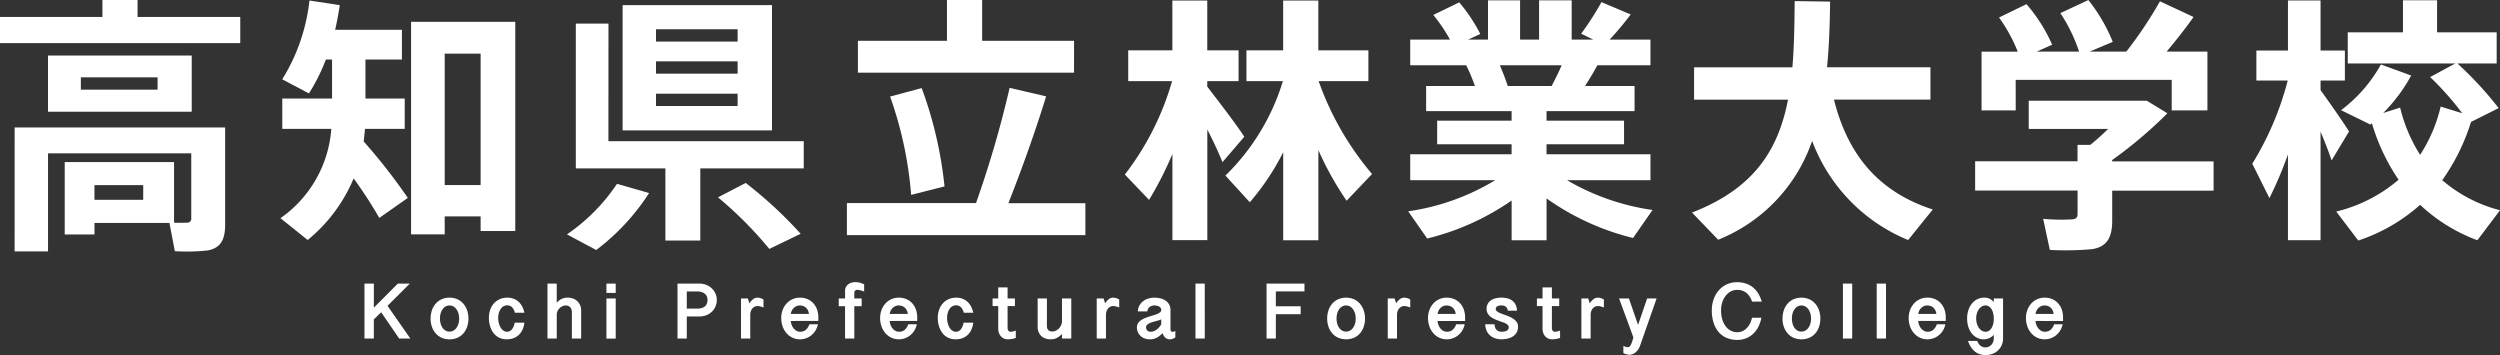
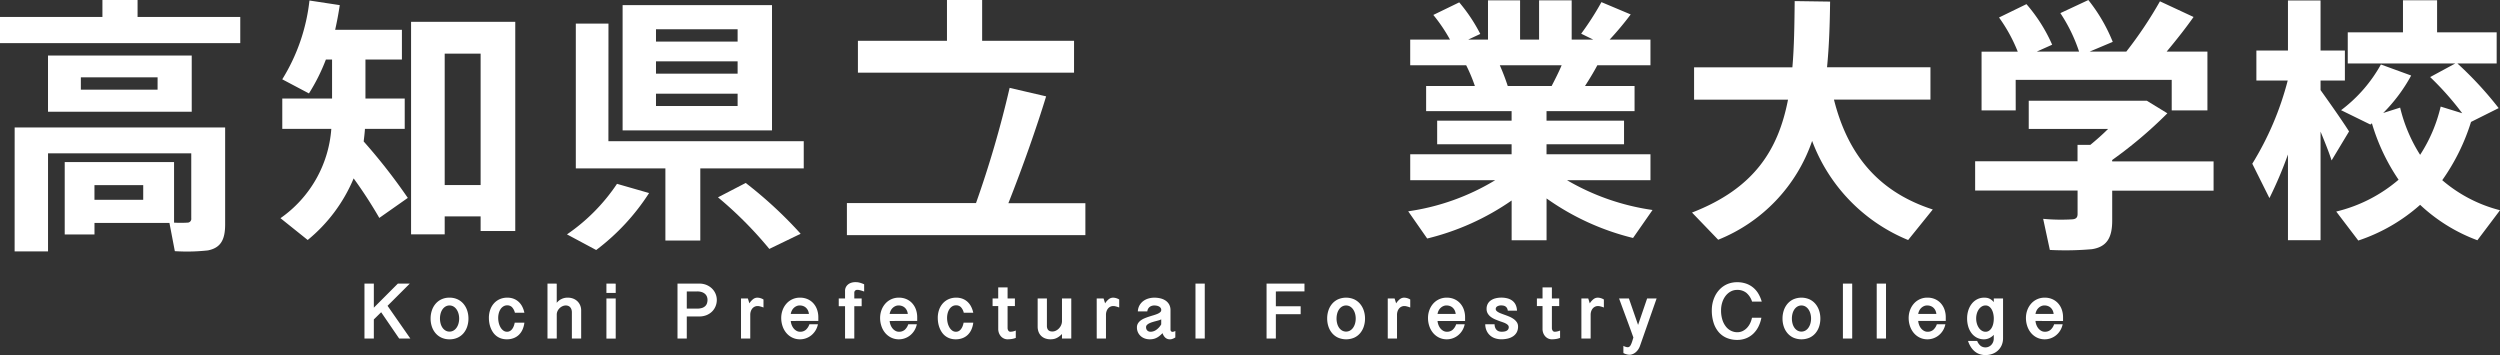
<svg xmlns="http://www.w3.org/2000/svg" width="661" height="93.881" viewBox="0 0 661 93.881">
  <rect x="0" y="0" width="661" height="93.881" fill="#333333" stroke="none" />
  <defs>
    <clipPath id="clip-ロゴ変更">
      <rect width="661" height="93.881" />
    </clipPath>
  </defs>
  <g id="ロゴ変更" clip-path="url(#clip-ロゴ変更)">
    <g id="グループ_28731" data-name="グループ 28731" transform="translate(0)">
      <g id="グループ_25504" data-name="グループ 25504" transform="translate(0)">
        <path id="パス_4277" data-name="パス 4277" d="M914.282-358.383h-9.29v4.481H877.909v6.921h63.526V-353.9H914.282Z" transform="translate(-877.909 358.383)" fill="#fff" />
        <path id="パス_4278" data-name="パス 4278" d="M881.049-300.6h8.834v-25.925h37.869v17.171a1,1,0,0,1-.237.816,1,1,0,0,1-.78.338,29.848,29.848,0,0,1-3.531,0v-16.016h-28.91v19.138h7.871v-3.046h19.818l1.426,7.466a50.559,50.559,0,0,0,8.751-.2c3.4-.679,4.551-2.851,4.551-6.857v-25.651H881.058Zm34-13.643H902.158v-3.868h12.894Z" transform="translate(-877.183 367.064)" fill="#fff" />
        <path id="パス_4279" data-name="パス 4279" d="M926.215-347.255h-38v14.862h38Zm-9.029,9.026H896.9v-3.256h20.29Z" transform="translate(-875.522 361.94)" fill="#fff" />
        <path id="パス_4280" data-name="パス 4280" d="M960.435-324.338h10.518v-8.011H960.569v-10.314h9.641v-7.874H952.56q.713-3.156,1.218-6.516l-8.011-1.218a49.843,49.843,0,0,1-7.195,20.832l7.058,3.734a50.125,50.125,0,0,0,4.478-8.958h1.633v10.314H938.579v8.011h12.964A31.59,31.59,0,0,1,938.1-300.722l7.2,5.769a41.857,41.857,0,0,0,12.148-16.287,116.746,116.746,0,0,1,6.784,10.451l7.536-5.294A152.138,152.138,0,0,0,960.1-321.008c.134-1.155.271-2.239.338-3.326" transform="translate(-863.944 358.408)" fill="#fff" />
        <path id="パス_4281" data-name="パス 4281" d="M966.2-297.506h8.889v-4.749h9.5v3.866h9.159V-353.7H966.2Zm8.889-47.781h9.5v34.747h-9.5Z" transform="translate(-857.513 359.469)" fill="#fff" />
        <path id="パス_4282" data-name="パス 4282" d="M1010.233-353.314H1001.6v38.274h23.683v19.068h9.23V-315.04h27.351v-7.192h-51.646Z" transform="translate(-849.354 359.562)" fill="#fff" />
        <path id="パス_4283" data-name="パス 4283" d="M999.68-308.276l7.734,4.14A58.292,58.292,0,0,0,1021.4-319.2l-8.483-2.437a49.425,49.425,0,0,1-13.235,13.369" transform="translate(-849.782 370.242)" fill="#fff" />
        <path id="パス_4284" data-name="パス 4284" d="M1051.132-357.281h-39.5v33.12h39.5Zm-9.093,26.674h-21.582v-3.259h21.582Zm0-8.553h-21.582v-3.259h21.582Zm0-8.48h-21.582V-350.9h21.582Z" transform="translate(-847.014 358.636)" fill="#fff" />
        <path id="パス_4285" data-name="パス 4285" d="M1039.45-321.807l-7.329,3.8a102.106,102.106,0,0,1,13.573,13.64l8.282-4.006a110.37,110.37,0,0,0-14.527-13.436" transform="translate(-842.286 370.182)" fill="#fff" />
        <path id="パス_4286" data-name="パス 4286" d="M1119.326-347.592h-24.3v-10.789h-9.3v10.789h-23.546v8.413h57.141Z" transform="translate(-835.346 358.387)" fill="#fff" />
-         <path id="パス_4287" data-name="パス 4287" d="M1074.63-312.743l8.834-2.239a105.8,105.8,0,0,0-6.04-26l-8.346,2.242a101.135,101.135,0,0,1,5.562,25.992" transform="translate(-833.734 364.27)" fill="#fff" />
        <path id="パス_4288" data-name="パス 4288" d="M1112.485-339.066l-9.641-2.242a281.342,281.342,0,0,1-8.888,30.461h-34.137v8.48h63.054v-8.456h-20.357c3.865-9.775,7.463-20.022,9.976-28.234" transform="translate(-835.898 364.54)" fill="#fff" />
-         <path id="パス_4289" data-name="パス 4289" d="M1178.916-336.962v-8.145h-13.238v-13.165h-9.3v13.165h-9.705v8.145h9.638a58.688,58.688,0,0,1-15.2,24.978l6.448,7.055a64.913,64.913,0,0,0,8.833-13.232v23.278h9.3v-23.823a84.041,84.041,0,0,0,7.466,13.372l6.723-7.061a78.184,78.184,0,0,1-14.121-24.567Z" transform="translate(-817.112 358.406)" fill="#fff" />
-         <path id="パス_4290" data-name="パス 4290" d="M1141.3-335.47v-1.493h8.279v-8.145H1141.3v-13.165h-9.23v13.165H1120.4v8.145h11.6a73.478,73.478,0,0,1-12.49,24.7l6.4,6.7a91.576,91.576,0,0,0,6.175-12.148v22.8h9.23v-29.242c1.63,3.119,3.046,6.244,4.005,8.62l5.766-6.72c-2.239-3.46-6.241-8.617-9.772-13.232" transform="translate(-822.098 358.41)" fill="#fff" />
        <path id="パス_4291" data-name="パス 4291" d="M1244.436-310.763v-6.857h-27.482v-2.647h20.494v-6.241h-20.494v-2.513h23.275v-6.65h-13.1c1.218-1.9,2.373-3.8,3.259-5.483h14.046v-6.787h-10.789a82.358,82.358,0,0,0,5.565-6.65l-7.737-3.256a75.013,75.013,0,0,1-5.361,8.346l3.192,1.559h-5.7v-10.381h-8.62v10.381h-5.023v-10.381h-8.484v10.381h-5.227l3.189-1.493a43.447,43.447,0,0,0-5.565-8.349l-6.854,3.326a42.619,42.619,0,0,1,4.408,6.516H1180.91v6.787h14.8a42.725,42.725,0,0,1,2.3,5.483H1185.12v6.65h22.6v2.513h-19.681v6.241h19.681v2.647h-26.806v6.857h22.468a61.019,61.019,0,0,1-23,8.224l5.019,7.195a66.736,66.736,0,0,0,22.328-10.052v10.521h9.233v-11.066a66.958,66.958,0,0,0,22.867,10.454l5.157-7.4a62.018,62.018,0,0,1-22.6-7.868ZM1206.7-335.67a57.662,57.662,0,0,0-2.1-5.483h16.352c-.74,1.764-1.7,3.655-2.647,5.483Z" transform="translate(-808.052 358.409)" fill="#fff" />
        <path id="パス_4292" data-name="パス 4292" d="M1278.872-332.113h25.511v-8.547h-27.342c.542-5.5.743-11.337.81-17.363l-9.363-.134c-.067,6.241-.134,12.081-.609,17.512h-25.992v8.547h24.838c-2.58,13.3-8.962,23.482-25.383,29.851l6.92,7.189a43.275,43.275,0,0,0,24.838-26.126,45.545,45.545,0,0,0,25.383,26.2l6.516-8.075c-13.37-4.344-22.194-13.369-26.126-29.047" transform="translate(-793.973 358.446)" fill="#fff" />
        <path id="パス_4293" data-name="パス 4293" d="M1312.606-337.282h41.256v8.078h9.443v-15.535h-10.786c2.717-3.259,5.218-6.449,7.119-9.163l-8.885-4.14a107.386,107.386,0,0,1-8.9,13.3h-9.7l6.12-2.58a44.105,44.105,0,0,0-6.452-11.06l-7.4,3.46a42.56,42.56,0,0,1,4.95,10.18h-11.2l4.082-1.828a42.173,42.173,0,0,0-6.8-10.725l-7.25,3.531a41.55,41.55,0,0,1,4.949,9.026h-9.567V-329.2h9.032Z" transform="translate(-779.661 358.391)" fill="#fff" />
        <path id="パス_4294" data-name="パス 4294" d="M1338.424-323.15a113.687,113.687,0,0,0,14.6-12.352l-5.434-3.326h-31.219v7.466h20.969c-1.483,1.493-3.116,2.918-4.684,4.207h-3.385v4.341H1302.2v7.737h27.085v6.187c0,.88-.35,1.359-1.431,1.426a50.775,50.775,0,0,1-7.667-.137l1.766,8.224a80.874,80.874,0,0,0,11.134-.2c3.932-.609,5.352-3.046,5.352-7.53v-7.941h26.806v-7.737h-26.806Z" transform="translate(-779.974 365.46)" fill="#fff" />
        <path id="パス_4295" data-name="パス 4295" d="M1407.72-310.751a54.525,54.525,0,0,0,7.616-15.407l7.31-3.655a94.3,94.3,0,0,0-10.917-11.807h10.387v-8.224h-15.754v-8.483h-9.019v8.483h-14.6v8.224h28.438l-6.652,3.6a78.3,78.3,0,0,1,8.483,9.568l-5.7-1.764a40.228,40.228,0,0,1-5.434,12.76,41.061,41.061,0,0,1-5.284-12.489l-4.484,1.426a42.992,42.992,0,0,0,7.4-9.906l-8-2.921a38.355,38.355,0,0,1-10.534,12.081l7.753,3.8.4-.338a53.421,53.421,0,0,0,7.052,14.926,39.51,39.51,0,0,1-16.485,8.416l5.834,7.667a46.757,46.757,0,0,0,16.351-9.443,44.822,44.822,0,0,0,15.136,9.364l5.986-7.938a37.667,37.667,0,0,1-15.27-7.938" transform="translate(-761.997 358.395)" fill="#fff" />
        <path id="パス_4296" data-name="パス 4296" d="M1379.733-334.592v-2.51h6.434v-7.938h-6.434v-13.235h-8.617v13.235h-8.349v7.938h8.282a79.732,79.732,0,0,1-9.366,21.989l4.533,9.093a106.059,106.059,0,0,0,4.9-11.539v22.666h8.618V-323.6c1.152,2.784,2.233,5.483,2.918,7.615l4.618-7.667c-1.767-2.784-4.767-7.061-7.536-10.929" transform="translate(-766.179 358.4)" fill="#fff" />
      </g>
      <path id="Kochi_Prefectural_Forestry_College_2023" data-name="Kochi Prefectural Forestry College 2023" d="M-71.042-4.509V1.852l6.351-6.361h3.155l-5.882,5.872,6.028,8.652h-2.957L-69.106,3.06l-1.937,1.905v5.05H-73.52V-4.509Zm15.009,9.235A6.721,6.721,0,0,1-55.7,2.6a5.235,5.235,0,0,1,.973-1.76A4.6,4.6,0,0,1-53.16-.355a4.921,4.921,0,0,1,2.124-.437,4.93,4.93,0,0,1,2.119.437A4.588,4.588,0,0,1-47.345.837a5.307,5.307,0,0,1,.979,1.76,6.626,6.626,0,0,1,.338,2.129,6.707,6.707,0,0,1-.333,2.134,5.234,5.234,0,0,1-.968,1.749A4.509,4.509,0,0,1-48.9,9.791a4.981,4.981,0,0,1-2.119.432,5.007,5.007,0,0,1-2.129-.432,4.561,4.561,0,0,1-1.572-1.182,5.257,5.257,0,0,1-.979-1.749A6.612,6.612,0,0,1-56.033,4.726Zm2.478,0a5.065,5.065,0,0,0,.172,1.338,3.507,3.507,0,0,0,.5,1.1,2.54,2.54,0,0,0,.8.744,2.033,2.033,0,0,0,1.052.276,2.033,2.033,0,0,0,1.052-.276,2.594,2.594,0,0,0,.8-.744,3.608,3.608,0,0,0,.515-1.1,4.792,4.792,0,0,0,.182-1.338A4.754,4.754,0,0,0-48.667,3.4a3.678,3.678,0,0,0-.515-1.1,2.571,2.571,0,0,0-.8-.75,2.033,2.033,0,0,0-1.052-.276,2.033,2.033,0,0,0-1.052.276,2.518,2.518,0,0,0-.8.75,3.573,3.573,0,0,0-.5,1.1A5.025,5.025,0,0,0-53.555,4.726ZM-33.747,3.2a3.228,3.228,0,0,0-.786-1.5,1.749,1.749,0,0,0-1.244-.463,1.886,1.886,0,0,0-1.01.276,2.4,2.4,0,0,0-.75.734A3.606,3.606,0,0,0-38,3.3a4.858,4.858,0,0,0-.161,1.26A5.644,5.644,0,0,0-38,5.912a4.263,4.263,0,0,0,.469,1.171,2.722,2.722,0,0,0,.739.828,1.621,1.621,0,0,0,.973.312,1.519,1.519,0,0,0,.765-.193,1.92,1.92,0,0,0,.588-.526,3.164,3.164,0,0,0,.416-.765,5.358,5.358,0,0,0,.26-.921h2.551a6.2,6.2,0,0,1-.5,1.848,4.466,4.466,0,0,1-.968,1.385,4.069,4.069,0,0,1-1.4.869,5.017,5.017,0,0,1-1.78.3A4.67,4.67,0,0,1-37.364,10a4.241,4.241,0,0,1-1.2-.614,4.147,4.147,0,0,1-.911-.932,5.708,5.708,0,0,1-.64-1.171,6.666,6.666,0,0,1-.38-1.322,7.871,7.871,0,0,1-.125-1.4,6.393,6.393,0,0,1,.349-2.15A5,5,0,0,1-39.285.717a4.5,4.5,0,0,1,1.53-1.109,4.839,4.839,0,0,1,2-.4,4.581,4.581,0,0,1,1.728.307,4.143,4.143,0,0,1,1.322.843,4.53,4.53,0,0,1,.927,1.265A6.471,6.471,0,0,1-31.237,3.2Zm11.063-7.7V.571a3.63,3.63,0,0,1,2.9-1.364,3.95,3.95,0,0,1,1.468.26,3.3,3.3,0,0,1,1.119.718,3.237,3.237,0,0,1,.718,1.072,3.386,3.386,0,0,1,.255,1.312v7.444h-2.457V3.122a2.362,2.362,0,0,0-.135-.843A1.623,1.623,0,0,0-19.17,1.7a1.376,1.376,0,0,0-.515-.328,1.782,1.782,0,0,0-.6-.1,2.109,2.109,0,0,0-.854.187,2.654,2.654,0,0,0-.77.515,2.64,2.64,0,0,0-.557.77,2.141,2.141,0,0,0-.213.942v6.33H-25.13V-4.509Zm15.592,0v2.457H-9.548V-4.509Zm0,3.925v10.6H-9.548V-.584ZM9.246-4.509h5.737a4.877,4.877,0,0,1,1.994.385,4.548,4.548,0,0,1,1.463,1,4.223,4.223,0,0,1,.9,1.39,4.222,4.222,0,0,1,.3,1.551A4.385,4.385,0,0,1,19.33,1.43a4.139,4.139,0,0,1-.9,1.4,4.448,4.448,0,0,1-1.458.979,5.019,5.019,0,0,1-1.989.37H11.7v5.841H9.246ZM11.7,2.1h2.769a3.966,3.966,0,0,0,1.275-.177,2.21,2.21,0,0,0,.833-.484,1.784,1.784,0,0,0,.458-.729A2.864,2.864,0,0,0,17.18-.2a2.313,2.313,0,0,0-.172-.9,1.884,1.884,0,0,0-.515-.708,2.459,2.459,0,0,0-.849-.463,3.741,3.741,0,0,0-1.171-.167H11.7ZM26.036-.584h1.812l.406,1.3a4.257,4.257,0,0,1,1-1.124,1.853,1.853,0,0,1,1.124-.385,3.632,3.632,0,0,1,.609.078,3.378,3.378,0,0,1,.994.411V1.81q-.385-.146-.656-.224t-.453-.115a2.112,2.112,0,0,0-.281-.042q-.1-.005-.141-.005a1.8,1.8,0,0,0-.833.187,1.846,1.846,0,0,0-.614.5,2.349,2.349,0,0,0-.385.734,2.812,2.812,0,0,0-.135.875v6.288H26.036ZM39.192,5.371a3.871,3.871,0,0,0,.26,1.093,3.321,3.321,0,0,0,.536.911,2.566,2.566,0,0,0,.755.619,1.929,1.929,0,0,0,.927.229,2.252,2.252,0,0,0,1.494-.5,3.365,3.365,0,0,0,.953-1.478h2.259a5.117,5.117,0,0,1-.661,1.676,4.971,4.971,0,0,1-1.1,1.249,4.751,4.751,0,0,1-1.4.781,4.666,4.666,0,0,1-1.567.271,4.578,4.578,0,0,1-2.067-.458,4.817,4.817,0,0,1-1.567-1.229,5.545,5.545,0,0,1-.994-1.8,6.663,6.663,0,0,1-.349-2.16,5.989,5.989,0,0,1,.349-2.035A5.347,5.347,0,0,1,38.015.827,4.693,4.693,0,0,1,41.649-.792a4.839,4.839,0,0,1,2,.4,4.511,4.511,0,0,1,1.525,1.1,4.865,4.865,0,0,1,.968,1.645A6.056,6.056,0,0,1,46.48,4.4v.968Zm4.8-1.864a2.74,2.74,0,0,0-.25-.911,2.4,2.4,0,0,0-.51-.708,2.178,2.178,0,0,0-.739-.458,2.63,2.63,0,0,0-.937-.161,2.051,2.051,0,0,0-.859.182,2.516,2.516,0,0,0-.713.484,2.555,2.555,0,0,0-.515.713,3.031,3.031,0,0,0-.276.859ZM53.545-.584V-2.6a2.1,2.1,0,0,1,.2-.921,2.212,2.212,0,0,1,.562-.729,2.541,2.541,0,0,1,.859-.474,3.474,3.474,0,0,1,1.1-.167q.177,0,.4.01a3.332,3.332,0,0,1,.5.068,5.676,5.676,0,0,1,.63.172q.349.115.8.312v1.916q-.448-.167-.781-.26t-.557-.135a2.643,2.643,0,0,0-.349-.047l-.146-.005a.869.869,0,0,0-.276.047.739.739,0,0,0-.25.141.708.708,0,0,0-.177.234.748.748,0,0,0-.068.328v1.53h1.947V1.467H55.991v8.548H53.545V1.467H51.879V-.584ZM65.337,5.371a3.871,3.871,0,0,0,.26,1.093,3.321,3.321,0,0,0,.536.911,2.566,2.566,0,0,0,.755.619,1.929,1.929,0,0,0,.927.229,2.252,2.252,0,0,0,1.494-.5,3.365,3.365,0,0,0,.953-1.478h2.259a5.117,5.117,0,0,1-.661,1.676,4.971,4.971,0,0,1-1.1,1.249,4.75,4.75,0,0,1-1.4.781,4.666,4.666,0,0,1-1.567.271,4.578,4.578,0,0,1-2.067-.458A4.816,4.816,0,0,1,64.16,8.536a5.545,5.545,0,0,1-.994-1.8,6.663,6.663,0,0,1-.349-2.16,5.989,5.989,0,0,1,.349-2.035A5.347,5.347,0,0,1,64.16.827,4.693,4.693,0,0,1,67.794-.792a4.839,4.839,0,0,1,2,.4,4.511,4.511,0,0,1,1.525,1.1,4.866,4.866,0,0,1,.968,1.645A6.055,6.055,0,0,1,72.625,4.4v.968Zm4.8-1.864a2.74,2.74,0,0,0-.25-.911,2.4,2.4,0,0,0-.51-.708,2.178,2.178,0,0,0-.739-.458,2.63,2.63,0,0,0-.937-.161,2.051,2.051,0,0,0-.859.182,2.516,2.516,0,0,0-.713.484,2.555,2.555,0,0,0-.515.713,3.03,3.03,0,0,0-.276.859Zm14.8-.312a3.228,3.228,0,0,0-.786-1.5,1.749,1.749,0,0,0-1.244-.463A1.886,1.886,0,0,0,81.9,1.5a2.4,2.4,0,0,0-.75.734A3.606,3.606,0,0,0,80.684,3.3a4.859,4.859,0,0,0-.161,1.26,5.644,5.644,0,0,0,.161,1.353,4.262,4.262,0,0,0,.469,1.171,2.722,2.722,0,0,0,.739.828,1.621,1.621,0,0,0,.973.312,1.519,1.519,0,0,0,.765-.193,1.921,1.921,0,0,0,.588-.526,3.164,3.164,0,0,0,.416-.765,5.358,5.358,0,0,0,.26-.921h2.551a6.2,6.2,0,0,1-.5,1.848,4.466,4.466,0,0,1-.968,1.385,4.069,4.069,0,0,1-1.4.869,5.017,5.017,0,0,1-1.78.3A4.67,4.67,0,0,1,81.319,10a4.241,4.241,0,0,1-1.2-.614,4.146,4.146,0,0,1-.911-.932,5.707,5.707,0,0,1-.64-1.171,6.667,6.667,0,0,1-.38-1.322,7.87,7.87,0,0,1-.125-1.4,6.393,6.393,0,0,1,.349-2.15A5,5,0,0,1,79.4.717a4.5,4.5,0,0,1,1.53-1.109,4.839,4.839,0,0,1,2-.4,4.581,4.581,0,0,1,1.728.307,4.143,4.143,0,0,1,1.322.843A4.53,4.53,0,0,1,86.9,1.623,6.47,6.47,0,0,1,87.446,3.2ZM96.521-3.5V-.584h1.937V1.425H96.521V7.2a1.269,1.269,0,0,0,.2.729.64.64,0,0,0,.562.292q.115,0,.458-.042a4.138,4.138,0,0,0,.947-.281V9.848a5.142,5.142,0,0,1-1.218.307,8.575,8.575,0,0,1-.947.068,2.318,2.318,0,0,1-.947-.2,2.371,2.371,0,0,1-.786-.562,2.78,2.78,0,0,1-.541-.875,3.045,3.045,0,0,1-.2-1.135V1.425H92.554V-.584h1.489V-3.5Zm16.841,13.514h-2.457v-1.2a5.974,5.974,0,0,1-.77.677,4.118,4.118,0,0,1-.739.432,3.245,3.245,0,0,1-.739.229,4.328,4.328,0,0,1-.77.068,4.019,4.019,0,0,1-1.426-.239,3,3,0,0,1-1.078-.682,2.962,2.962,0,0,1-.677-1.062,3.874,3.874,0,0,1-.234-1.38V-.584h2.447V6.662a1.98,1.98,0,0,0,.109.7,1.2,1.2,0,0,0,.3.463,1.143,1.143,0,0,0,.458.255,2,2,0,0,0,.567.078,2.112,2.112,0,0,0,.937-.224,2.823,2.823,0,0,0,.817-.6,3.046,3.046,0,0,0,.578-.88,2.621,2.621,0,0,0,.219-1.062V-.584h2.457Zm6.722-10.6H121.9l.406,1.3a4.257,4.257,0,0,1,1-1.124,1.853,1.853,0,0,1,1.124-.385,3.632,3.632,0,0,1,.609.078,3.378,3.378,0,0,1,.994.411V1.81q-.385-.146-.656-.224t-.453-.115a2.112,2.112,0,0,0-.281-.042q-.1-.005-.141-.005a1.8,1.8,0,0,0-.833.187,1.846,1.846,0,0,0-.614.5,2.349,2.349,0,0,0-.385.734,2.812,2.812,0,0,0-.135.875v6.288h-2.447ZM140.871,9.733a3.977,3.977,0,0,1-.536.286,3.314,3.314,0,0,1-.406.146,1.378,1.378,0,0,1-.3.052q-.13.005-.224.005a1.759,1.759,0,0,1-.692-.13,1.735,1.735,0,0,1-.541-.359,2.5,2.5,0,0,1-.406-.521,2.973,2.973,0,0,1-.276-.625,7.516,7.516,0,0,1-.89.807,4.341,4.341,0,0,1-.828.5,3.486,3.486,0,0,1-.812.255,4.766,4.766,0,0,1-.843.073A3.877,3.877,0,0,1,132.787,10a3.2,3.2,0,0,1-1.078-.64,3.012,3.012,0,0,1-.989-2.291A1.984,1.984,0,0,1,131,6.006a2.774,2.774,0,0,1,.729-.781,4.889,4.889,0,0,1,1.031-.573q.578-.239,1.176-.432t1.176-.364a9.733,9.733,0,0,0,1.031-.364,2.664,2.664,0,0,0,.729-.437.759.759,0,0,0,.276-.588.91.91,0,0,0-.172-.562,1.3,1.3,0,0,0-.437-.37,2.1,2.1,0,0,0-.588-.2,3.337,3.337,0,0,0-.635-.062,2.264,2.264,0,0,0-.63.088,1.769,1.769,0,0,0-.562.276,1.622,1.622,0,0,0-.432.484,1.818,1.818,0,0,0-.229.713h-2.5a3.558,3.558,0,0,1,.448-1.609,3.694,3.694,0,0,1,1-1.13,4.233,4.233,0,0,1,1.364-.666,5.547,5.547,0,0,1,1.541-.219,6.871,6.871,0,0,1,1.619.187,4.109,4.109,0,0,1,1.369.593,3,3,0,0,1,.942,1.036,3.06,3.06,0,0,1,.349,1.5V7.693a.6.6,0,0,0,.141.37.476.476,0,0,0,.4.182q.031,0,.224-.031a1.755,1.755,0,0,0,.515-.208Zm-3.727-4.789a3.062,3.062,0,0,1-.625.25q-.385.115-.833.229t-.9.255a5.42,5.42,0,0,0-.817.323,2.149,2.149,0,0,0-.6.427.808.808,0,0,0-.234.578,1.327,1.327,0,0,0,.1.552,1.108,1.108,0,0,0,.276.38,1.06,1.06,0,0,0,.39.219,1.506,1.506,0,0,0,.448.068,2.634,2.634,0,0,0,1.458-.489,4.535,4.535,0,0,0,1.333-1.468Zm11.511-9.454V10.015H146.2V-4.509Zm26.364,0v2.072H167.45V1.488h6.559V3.58H167.45v6.434h-2.457V-4.509Zm6,9.235a6.721,6.721,0,0,1,.333-2.129,5.235,5.235,0,0,1,.973-1.76A4.6,4.6,0,0,1,183.9-.355a5.364,5.364,0,0,1,4.243,0A4.588,4.588,0,0,1,189.71.837a5.307,5.307,0,0,1,.979,1.76,6.626,6.626,0,0,1,.338,2.129,6.707,6.707,0,0,1-.333,2.134,5.235,5.235,0,0,1-.968,1.749,4.509,4.509,0,0,1-1.567,1.182,5.436,5.436,0,0,1-4.248,0,4.561,4.561,0,0,1-1.572-1.182,5.258,5.258,0,0,1-.979-1.749A6.612,6.612,0,0,1,181.022,4.726Zm2.478,0a5.065,5.065,0,0,0,.172,1.338,3.506,3.506,0,0,0,.5,1.1,2.54,2.54,0,0,0,.8.744,2.142,2.142,0,0,0,2.1,0,2.6,2.6,0,0,0,.8-.744,3.608,3.608,0,0,0,.515-1.1,4.792,4.792,0,0,0,.182-1.338,4.753,4.753,0,0,0-.182-1.327,3.678,3.678,0,0,0-.515-1.1,2.571,2.571,0,0,0-.8-.75,2.142,2.142,0,0,0-2.1,0,2.518,2.518,0,0,0-.8.75,3.573,3.573,0,0,0-.5,1.1A5.024,5.024,0,0,0,183.5,4.726Zm13.541-5.31h1.812l.406,1.3a4.256,4.256,0,0,1,1-1.124,1.853,1.853,0,0,1,1.124-.385,3.632,3.632,0,0,1,.609.078,3.377,3.377,0,0,1,.994.411V1.81q-.385-.146-.656-.224t-.453-.115a2.111,2.111,0,0,0-.281-.042q-.1-.005-.141-.005a1.8,1.8,0,0,0-.833.187,1.846,1.846,0,0,0-.614.5,2.349,2.349,0,0,0-.385.734,2.811,2.811,0,0,0-.135.875v6.288h-2.447ZM210.2,5.371a3.87,3.87,0,0,0,.26,1.093,3.321,3.321,0,0,0,.536.911,2.566,2.566,0,0,0,.755.619,1.929,1.929,0,0,0,.927.229,2.252,2.252,0,0,0,1.494-.5,3.365,3.365,0,0,0,.953-1.478h2.259a5.117,5.117,0,0,1-.661,1.676,4.971,4.971,0,0,1-1.1,1.249,4.751,4.751,0,0,1-1.4.781,4.666,4.666,0,0,1-1.567.271,4.578,4.578,0,0,1-2.067-.458,4.817,4.817,0,0,1-1.567-1.229,5.545,5.545,0,0,1-.994-1.8,6.663,6.663,0,0,1-.349-2.16,5.989,5.989,0,0,1,.349-2.035A5.347,5.347,0,0,1,209.02.827a4.693,4.693,0,0,1,3.634-1.619,4.839,4.839,0,0,1,2,.4,4.511,4.511,0,0,1,1.525,1.1,4.866,4.866,0,0,1,.968,1.645,6.056,6.056,0,0,1,.338,2.051v.968ZM215,3.507a2.74,2.74,0,0,0-.25-.911,2.4,2.4,0,0,0-.51-.708,2.177,2.177,0,0,0-.739-.458,2.63,2.63,0,0,0-.937-.161,2.051,2.051,0,0,0-.859.182,2.516,2.516,0,0,0-.713.484,2.555,2.555,0,0,0-.515.713,3.03,3.03,0,0,0-.276.859Zm10.282,2.738a2.478,2.478,0,0,0,.172.921,1.744,1.744,0,0,0,.416.614,1.531,1.531,0,0,0,.593.338,2.411,2.411,0,0,0,.713.1,4.143,4.143,0,0,0,.692-.057,1.867,1.867,0,0,0,.593-.2,1.156,1.156,0,0,0,.411-.375,1.038,1.038,0,0,0,.156-.588.766.766,0,0,0-.187-.5,1.822,1.822,0,0,0-.495-.4,4.579,4.579,0,0,0-.7-.323q-.4-.146-.812-.281-.635-.229-1.286-.495a5.758,5.758,0,0,1-1.182-.646,3.217,3.217,0,0,1-.864-.911,2.361,2.361,0,0,1-.333-1.281,2.716,2.716,0,0,1,.3-1.3,2.632,2.632,0,0,1,.822-.927,3.743,3.743,0,0,1,1.239-.552,6.234,6.234,0,0,1,1.546-.182,6.118,6.118,0,0,1,1.65.208,3.679,3.679,0,0,1,1.286.63,2.91,2.91,0,0,1,.849,1.072,4.017,4.017,0,0,1,.349,1.536h-2.436a1.81,1.81,0,0,0-.2-.661,1.321,1.321,0,0,0-.375-.427,1.42,1.42,0,0,0-.515-.229,2.662,2.662,0,0,0-.6-.068,1.987,1.987,0,0,0-1.114.26.787.787,0,0,0-.385.677.7.7,0,0,0,.187.479,1.975,1.975,0,0,0,.5.385,5.191,5.191,0,0,0,.708.328q.4.151.823.307.635.219,1.291.489a6.228,6.228,0,0,1,1.187.64,3.375,3.375,0,0,1,.869.864,2.005,2.005,0,0,1,.338,1.161,3.1,3.1,0,0,1-.354,1.53,3,3,0,0,1-.958,1.041,4.291,4.291,0,0,1-1.406.6,7.2,7.2,0,0,1-1.687.193,5.284,5.284,0,0,1-1.619-.245,3.794,3.794,0,0,1-1.343-.744,3.747,3.747,0,0,1-.932-1.244,4.231,4.231,0,0,1-.375-1.744ZM240.434-3.5V-.584h1.937V1.425h-1.937V7.2a1.269,1.269,0,0,0,.2.729.64.64,0,0,0,.562.292q.114,0,.458-.042A4.138,4.138,0,0,0,242.6,7.9V9.848a5.141,5.141,0,0,1-1.218.307,8.575,8.575,0,0,1-.947.068,2.318,2.318,0,0,1-.947-.2,2.37,2.37,0,0,1-.786-.562,2.78,2.78,0,0,1-.541-.875,3.045,3.045,0,0,1-.2-1.135V1.425h-1.489V-.584h1.489V-3.5Zm7.8,2.915h1.812l.406,1.3a4.257,4.257,0,0,1,1-1.124,1.853,1.853,0,0,1,1.124-.385,3.632,3.632,0,0,1,.609.078,3.378,3.378,0,0,1,.994.411V1.81q-.385-.146-.656-.224t-.453-.115a2.111,2.111,0,0,0-.281-.042q-.1-.005-.141-.005a1.8,1.8,0,0,0-.833.187,1.847,1.847,0,0,0-.614.5,2.349,2.349,0,0,0-.385.734,2.812,2.812,0,0,0-.135.875v6.288h-2.447Zm14.988,7,2.395-7h2.509l-4.394,12.535a4.036,4.036,0,0,1-.547,1.057,3.545,3.545,0,0,1-.708.729,2.912,2.912,0,0,1-.776.427,2.216,2.216,0,0,1-.739.141,3.254,3.254,0,0,1-.76-.115,3.716,3.716,0,0,1-.864-.333V11.951a3.557,3.557,0,0,0,.677.286,1.794,1.794,0,0,0,.458.078.734.734,0,0,0,.458-.151,1.391,1.391,0,0,0,.364-.469,5.5,5.5,0,0,0,.328-.8q.161-.484.359-1.161-.135-.364-.276-.755l-.333-.927q-.193-.536-.458-1.26t-.646-1.749l-.89-2.405q-.51-1.38-1.187-3.222h2.6ZM285.165,2.55a8.014,8.014,0,0,0,.375,2.592,5.55,5.55,0,0,0,.979,1.806,3.869,3.869,0,0,0,1.369,1.057,3.743,3.743,0,0,0,1.546.344,3.237,3.237,0,0,0,1.468-.328,3.962,3.962,0,0,0,1.15-.864,4.8,4.8,0,0,0,.817-1.223,6.163,6.163,0,0,0,.469-1.416h2.488a8.908,8.908,0,0,1-.755,2.3,6.74,6.74,0,0,1-1.333,1.864,5.946,5.946,0,0,1-1.89,1.244,6.2,6.2,0,0,1-2.415.453,7.061,7.061,0,0,1-2.775-.526,5.7,5.7,0,0,1-2.119-1.536,7.04,7.04,0,0,1-1.348-2.467,10.731,10.731,0,0,1-.474-3.321,8.706,8.706,0,0,1,.2-1.879,8.317,8.317,0,0,1,.588-1.744,6.962,6.962,0,0,1,.963-1.515,6.438,6.438,0,0,1,1.317-1.2,6.086,6.086,0,0,1,1.65-.786,6.661,6.661,0,0,1,1.973-.281,7.055,7.055,0,0,1,2.415.385A6.074,6.074,0,0,1,293.7-3.421,6.175,6.175,0,0,1,295.051-1.8,9.049,9.049,0,0,1,295.92.249h-2.561a4.994,4.994,0,0,0-1.52-2.327,3.791,3.791,0,0,0-2.426-.765,3.489,3.489,0,0,0-1.718.432,4.306,4.306,0,0,0-1.343,1.166,5.577,5.577,0,0,0-.875,1.713A6.809,6.809,0,0,0,285.165,2.55Zm16.248,2.176a6.721,6.721,0,0,1,.333-2.129,5.235,5.235,0,0,1,.973-1.76,4.6,4.6,0,0,1,1.567-1.192,5.364,5.364,0,0,1,4.243,0A4.588,4.588,0,0,1,310.1.837a5.307,5.307,0,0,1,.979,1.76,6.626,6.626,0,0,1,.338,2.129,6.7,6.7,0,0,1-.333,2.134,5.235,5.235,0,0,1-.968,1.749,4.509,4.509,0,0,1-1.567,1.182,5.436,5.436,0,0,1-4.248,0,4.561,4.561,0,0,1-1.572-1.182,5.256,5.256,0,0,1-.979-1.749A6.612,6.612,0,0,1,301.413,4.726Zm2.478,0a5.066,5.066,0,0,0,.172,1.338,3.506,3.506,0,0,0,.5,1.1,2.541,2.541,0,0,0,.8.744,2.142,2.142,0,0,0,2.1,0,2.6,2.6,0,0,0,.8-.744,3.609,3.609,0,0,0,.515-1.1,4.8,4.8,0,0,0,.182-1.338,4.757,4.757,0,0,0-.182-1.327,3.679,3.679,0,0,0-.515-1.1,2.572,2.572,0,0,0-.8-.75,2.142,2.142,0,0,0-2.1,0,2.519,2.519,0,0,0-.8.75,3.572,3.572,0,0,0-.5,1.1A5.025,5.025,0,0,0,303.891,4.726Zm15.946-9.235V10.015H317.38V-4.509Zm8.939,0V10.015h-2.457V-4.509Zm8.512,9.88a3.873,3.873,0,0,0,.26,1.093,3.321,3.321,0,0,0,.536.911,2.566,2.566,0,0,0,.755.619,1.929,1.929,0,0,0,.927.229,2.252,2.252,0,0,0,1.494-.5,3.364,3.364,0,0,0,.953-1.478h2.259a5.117,5.117,0,0,1-.661,1.676,4.97,4.97,0,0,1-1.1,1.249,4.75,4.75,0,0,1-1.4.781,4.666,4.666,0,0,1-1.567.271,4.578,4.578,0,0,1-2.067-.458,4.817,4.817,0,0,1-1.567-1.229,5.545,5.545,0,0,1-.994-1.8,6.664,6.664,0,0,1-.349-2.16,5.989,5.989,0,0,1,.349-2.035,5.347,5.347,0,0,1,.994-1.718,4.693,4.693,0,0,1,3.634-1.619,4.839,4.839,0,0,1,2,.4,4.51,4.51,0,0,1,1.525,1.1,4.865,4.865,0,0,1,.968,1.645,6.056,6.056,0,0,1,.338,2.051v.968Zm4.8-1.864a2.739,2.739,0,0,0-.25-.911,2.4,2.4,0,0,0-.51-.708,2.177,2.177,0,0,0-.739-.458,2.63,2.63,0,0,0-.937-.161,2.051,2.051,0,0,0-.859.182,2.515,2.515,0,0,0-.713.484,2.554,2.554,0,0,0-.515.713,3.029,3.029,0,0,0-.276.859ZM359.721,9.89a4.58,4.58,0,0,1-.39,1.952,4.21,4.21,0,0,1-1.036,1.406,4.354,4.354,0,0,1-1.484.854,5.326,5.326,0,0,1-1.733.286,4.865,4.865,0,0,1-1.473-.219,4.061,4.061,0,0,1-1.281-.677,4.983,4.983,0,0,1-1.062-1.161,6.815,6.815,0,0,1-.8-1.681h2.415a3.178,3.178,0,0,0,.932,1.307,2.054,2.054,0,0,0,1.265.4,2.077,2.077,0,0,0,.848-.177,2.169,2.169,0,0,0,.7-.495,2.306,2.306,0,0,0,.474-.755,2.6,2.6,0,0,0,.172-.958V9.036a3.759,3.759,0,0,1-1.2.875,3.24,3.24,0,0,1-1.359.312,4.086,4.086,0,0,1-1.9-.432A4.194,4.194,0,0,1,351.4,8.609a5.375,5.375,0,0,1-.88-1.754,7.434,7.434,0,0,1-.3-2.15,7.008,7.008,0,0,1,.318-2.134,5.441,5.441,0,0,1,.911-1.749A4.35,4.35,0,0,1,352.876-.36a4.04,4.04,0,0,1,1.879-.432,5,5,0,0,1,.588.036,2.591,2.591,0,0,1,.63.161,2.972,2.972,0,0,1,.651.359,3.433,3.433,0,0,1,.651.63V-.584h2.447ZM357.275,4.6A6.07,6.07,0,0,0,357.1,3.31a3.782,3.782,0,0,0-.427-1.057A2.27,2.27,0,0,0,356,1.534a1.588,1.588,0,0,0-.906-.265,1.883,1.883,0,0,0-.984.271,2.6,2.6,0,0,0-.786.739,3.71,3.71,0,0,0-.521,1.093,4.615,4.615,0,0,0-.187,1.333,4.814,4.814,0,0,0,.187,1.359,3.826,3.826,0,0,0,.521,1.119,2.678,2.678,0,0,0,.786.76,1.831,1.831,0,0,0,.984.281,1.61,1.61,0,0,0,.927-.276,2.281,2.281,0,0,0,.682-.744,3.869,3.869,0,0,0,.422-1.1,6.041,6.041,0,0,0,.146-1.353Zm11.021.77a3.87,3.87,0,0,0,.26,1.093,3.322,3.322,0,0,0,.536.911,2.566,2.566,0,0,0,.755.619,1.929,1.929,0,0,0,.927.229,2.252,2.252,0,0,0,1.494-.5,3.365,3.365,0,0,0,.953-1.478h2.259a5.117,5.117,0,0,1-.661,1.676,4.97,4.97,0,0,1-1.1,1.249,4.75,4.75,0,0,1-1.4.781,4.666,4.666,0,0,1-1.567.271,4.578,4.578,0,0,1-2.067-.458,4.816,4.816,0,0,1-1.567-1.229,5.545,5.545,0,0,1-.994-1.8,6.664,6.664,0,0,1-.349-2.16,5.99,5.99,0,0,1,.349-2.035A5.347,5.347,0,0,1,367.12.827a4.693,4.693,0,0,1,3.634-1.619,4.839,4.839,0,0,1,2,.4,4.51,4.51,0,0,1,1.525,1.1,4.866,4.866,0,0,1,.968,1.645,6.056,6.056,0,0,1,.338,2.051v.968Zm4.8-1.864a2.739,2.739,0,0,0-.25-.911,2.4,2.4,0,0,0-.51-.708,2.178,2.178,0,0,0-.739-.458,2.63,2.63,0,0,0-.937-.161,2.051,2.051,0,0,0-.859.182,2.515,2.515,0,0,0-.713.484,2.554,2.554,0,0,0-.515.713,3.028,3.028,0,0,0-.276.859Z" transform="translate(169.885 79.493)" fill="#fff" />
    </g>
  </g>
</svg>